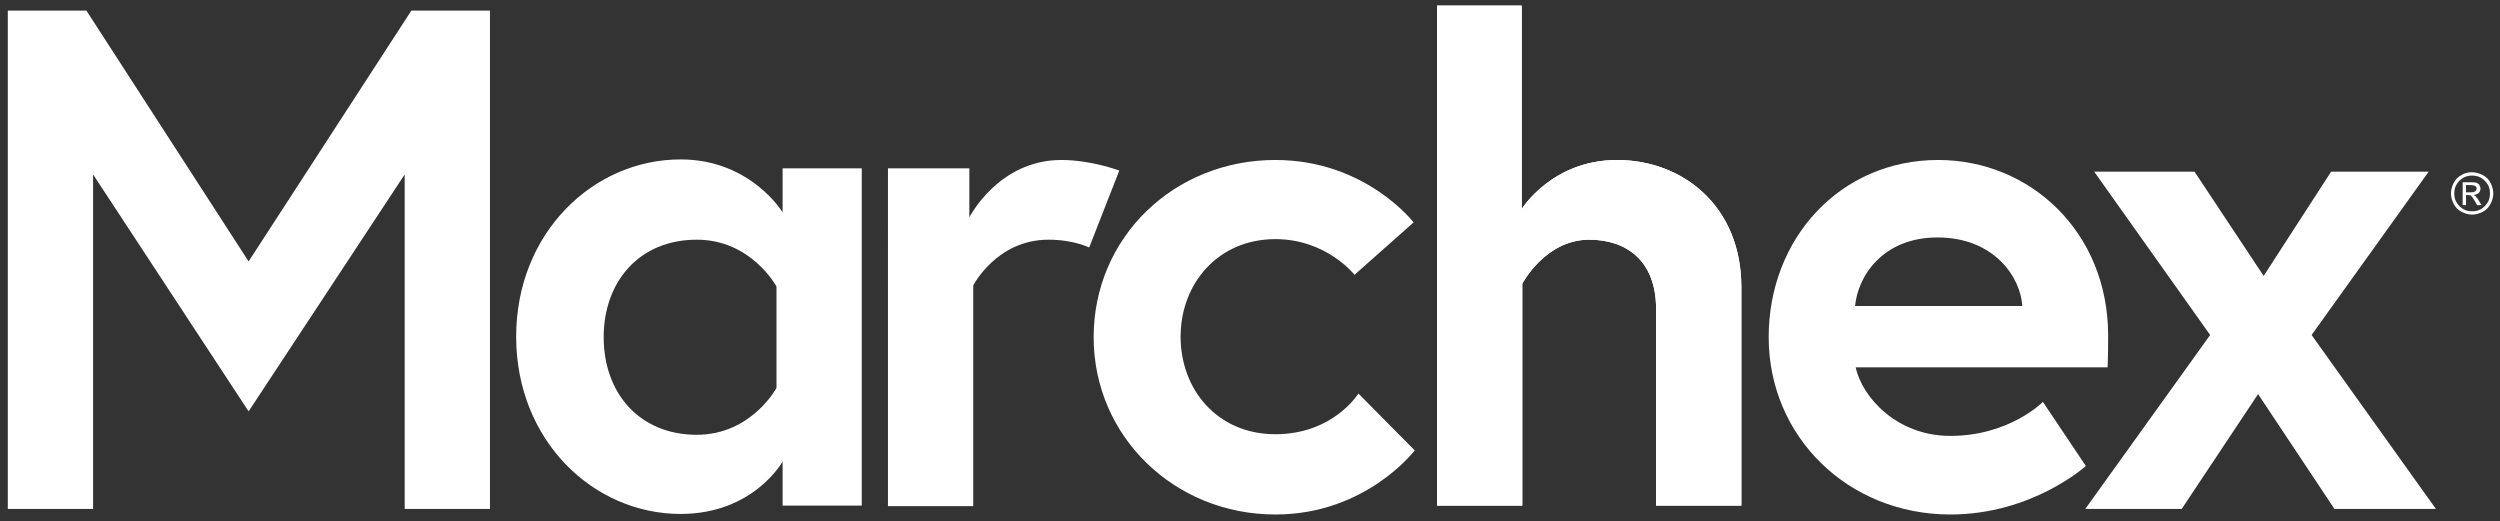
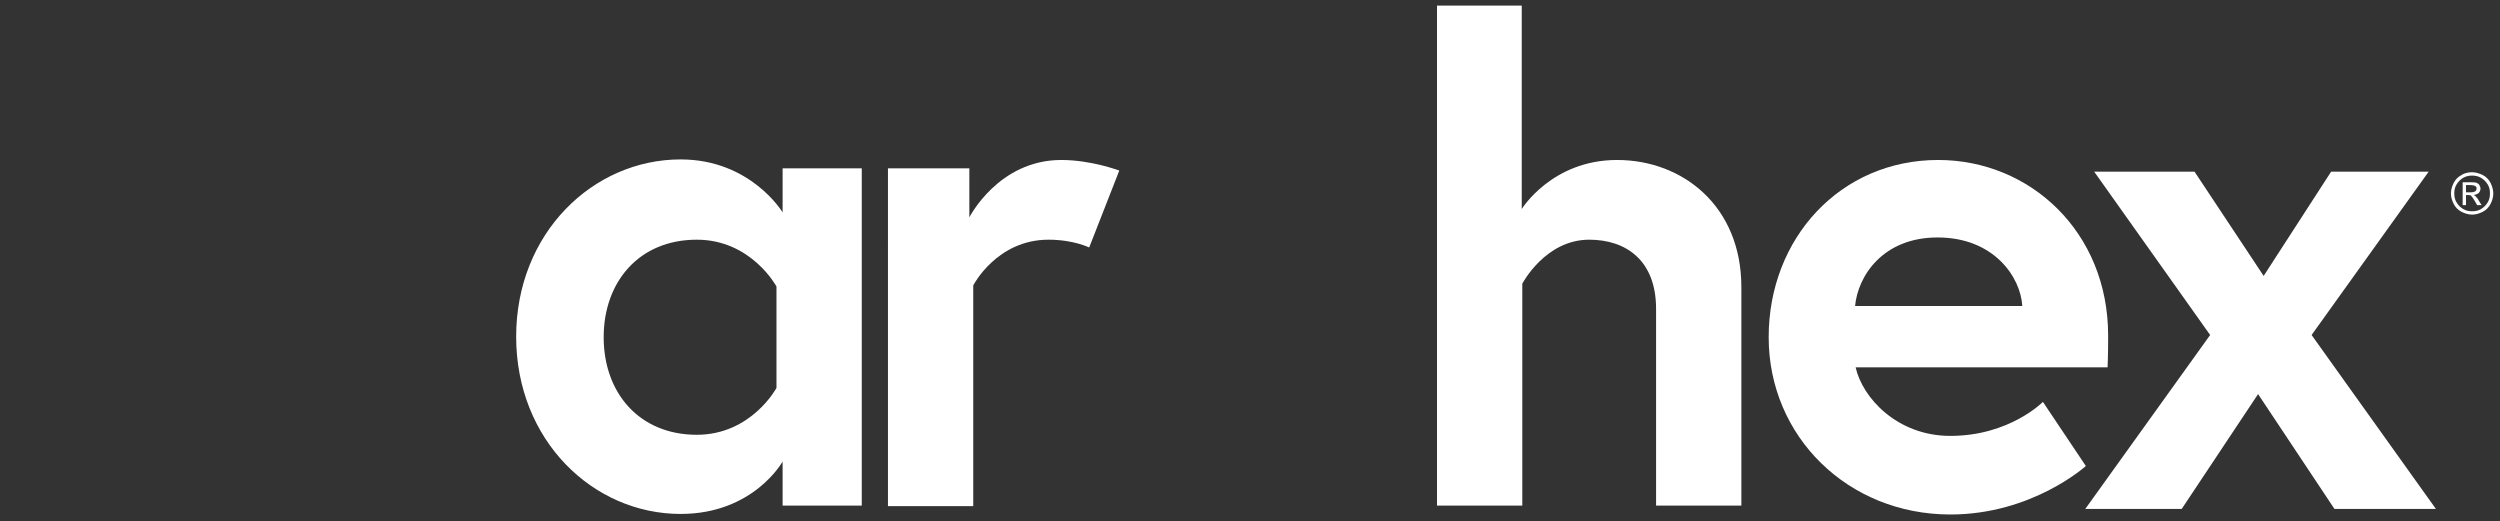
<svg xmlns="http://www.w3.org/2000/svg" version="1.1" id="Layer_1" x="0px" y="0px" viewBox="0 0 448.5 93.5" style="enable-background:new 0 0 448.5 93.5;" xml:space="preserve">
  <rect x="0" y="0" width="448.5" height="93.5" fill="#333333" stroke="none" />
  <style type="text/css">
	.st0{fill:#FFFFFF;}
</style>
-   <polygon class="st0" points="15.5,1.9 44.6,46.9 73.8,1.9 87.9,1.9 87.9,91.3 72.6,91.3 72.6,31.3 44.6,73.8 16.7,31.3 16.7,91.3   1.4,91.3 1.4,1.9 " />
  <polygon class="st0" points="375.7,30.8 393.7,30.8 406.1,49.5 418.2,30.8 435.7,30.8 414.7,60.1 437,91.3 418.8,91.3 405.1,70.7   391.4,91.3 374.1,91.3 396.5,60.1 " />
  <path class="st0" d="M139.3,51.4c0,0-4.5-8.4-14.3-8.4c-10.3,0-16.7,7.5-16.7,17.5S114.7,78,125,78c9.8,0,14.3-8.4,14.3-8.4V51.4z   M154.6,30.2v60.5h-14.2v-7.9c0,0-5.2,9.4-18.3,9.4c-15.7,0-29.5-13.2-29.5-31.8s13.8-31.8,29.5-31.8c12.6,0,18.3,9.5,18.3,9.5v-7.9  C140.4,30.2,154.6,30.2,154.6,30.2z" />
  <path class="st0" d="M200.8,30.6l-5.4,13.8c0,0-2.8-1.4-7.3-1.4c-9.3,0-13.5,8.2-13.5,8.2v39.6h-15.3V30.2h14.6V39  c0,0,5.2-10.3,16.5-10.3C195.8,28.7,200.8,30.6,200.8,30.6" />
-   <path class="st0" d="M243.7,70.6l10.1,10.2c0,0-8.7,11.5-25,11.5c-18.1,0-32.6-14-32.6-31.8c0-17.9,14.4-31.8,32.6-31.8  c16.2,0,24.8,11.2,24.8,11.2L243,49.3c0,0-5-6.4-14.2-6.4c-10.3,0-17,8-17,17.5s6.6,17.5,17,17.5S243.7,70.6,243.7,70.6" />
-   <path class="st0" d="M312.4,51.5v39.2h-15.3V55.4c0-8.7-5.4-12.4-12-12.4c-7.9,0-12,7.9-12,7.9v39.8h-15.3V1H273v36.5  c0,0,5.4-8.8,17.1-8.8C301.9,28.7,312.4,37,312.4,51.5" />
  <path class="st0" d="M312.4,51.5v39.2h-15.3V55.4c0-8.7-5.4-12.4-12-12.4c-7.9,0-12,7.9-12,7.9v39.8h-15.3V1H273v36.5  c0,0,5.4-8.8,17.1-8.8C301.9,28.7,312.4,37,312.4,51.5z" />
  <path class="st0" d="M362.8,54.9c-0.3-5.2-5.1-12.3-15.2-12.3c-9.8,0-14.3,6.9-14.8,12.3H362.8z M378.2,60.2c0,1.1,0,3.4-0.1,5.7  h-45.2c1.2,5.4,7.4,12.3,17,12.3c10.6,0,16.6-6.1,16.6-6.1l7.7,11.5c0,0-9.6,8.7-24.3,8.7c-18.4,0-32.6-14-32.6-31.8  s12.9-31.8,30.4-31.8C364.2,28.7,378.2,41.6,378.2,60.2" />
  <g>
    <path class="st0" d="M443.5,30.9c0.6,0,1.3,0.2,1.9,0.5s1.1,0.8,1.4,1.4s0.5,1.3,0.5,1.9c0,0.7-0.2,1.3-0.5,1.9   c-0.3,0.6-0.8,1.1-1.4,1.4c-0.6,0.3-1.2,0.5-1.9,0.5c-0.7,0-1.3-0.2-1.9-0.5s-1.1-0.8-1.4-1.4c-0.3-0.6-0.5-1.2-0.5-1.9   s0.2-1.3,0.5-1.9c0.3-0.6,0.8-1.1,1.4-1.4C442.2,31,442.9,30.9,443.5,30.9z M443.5,31.5c-0.5,0-1.1,0.1-1.6,0.4   c-0.5,0.3-0.9,0.7-1.2,1.2c-0.3,0.5-0.4,1-0.4,1.6s0.1,1.1,0.4,1.6s0.7,0.9,1.2,1.2s1,0.4,1.6,0.4s1.1-0.1,1.6-0.4   c0.5-0.3,0.9-0.7,1.2-1.2c0.3-0.5,0.4-1,0.4-1.6s-0.1-1.1-0.4-1.6s-0.7-0.9-1.2-1.2C444.6,31.6,444,31.5,443.5,31.5z M441.8,36.8   v-4.1h1.4c0.5,0,0.8,0,1.1,0.1c0.2,0.1,0.4,0.2,0.5,0.4s0.2,0.4,0.2,0.6c0,0.3-0.1,0.6-0.3,0.8c-0.2,0.2-0.5,0.3-0.9,0.4   c0.1,0.1,0.3,0.1,0.3,0.2c0.2,0.2,0.4,0.4,0.6,0.8l0.5,0.8h-0.8l-0.4-0.7c-0.3-0.5-0.5-0.8-0.7-1c-0.1-0.1-0.3-0.1-0.5-0.1h-0.4   v1.8H441.8z M442.5,34.5h0.8c0.4,0,0.6-0.1,0.8-0.2c0.1-0.1,0.2-0.3,0.2-0.5c0-0.1,0-0.2-0.1-0.3s-0.2-0.2-0.3-0.2   c-0.1,0-0.3-0.1-0.7-0.1h-0.8v1.3H442.5z" />
  </g>
</svg>